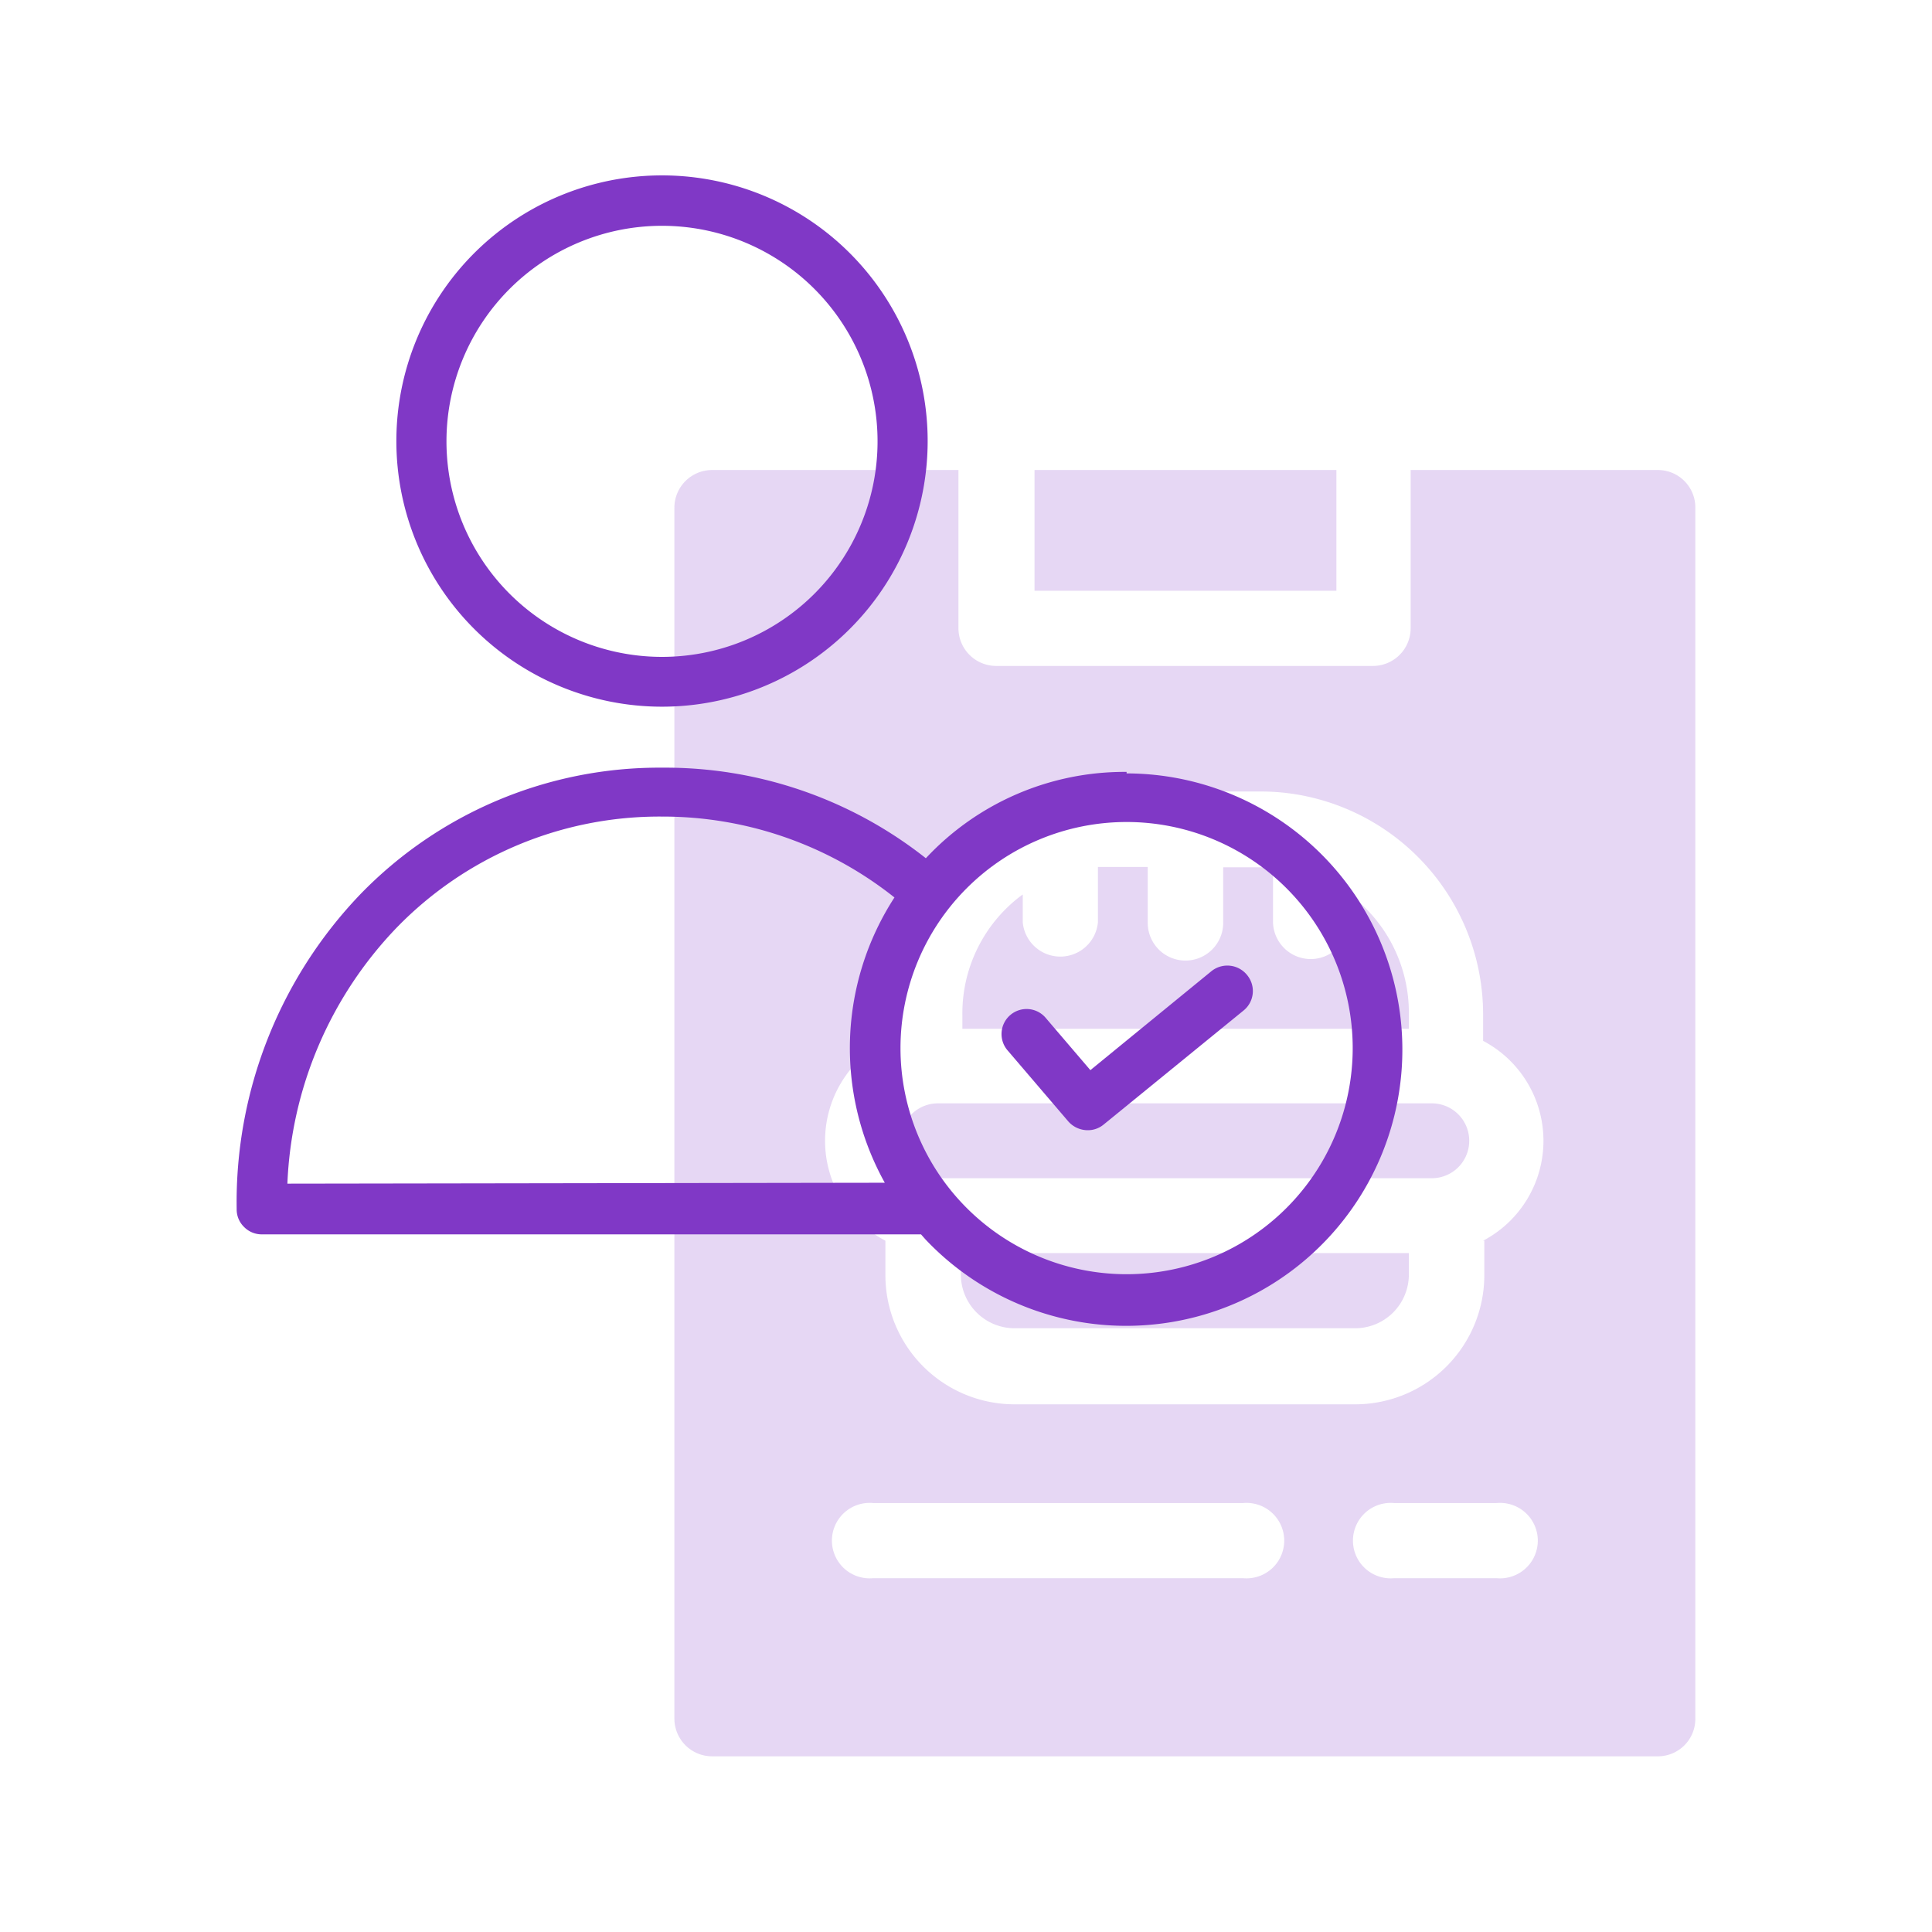
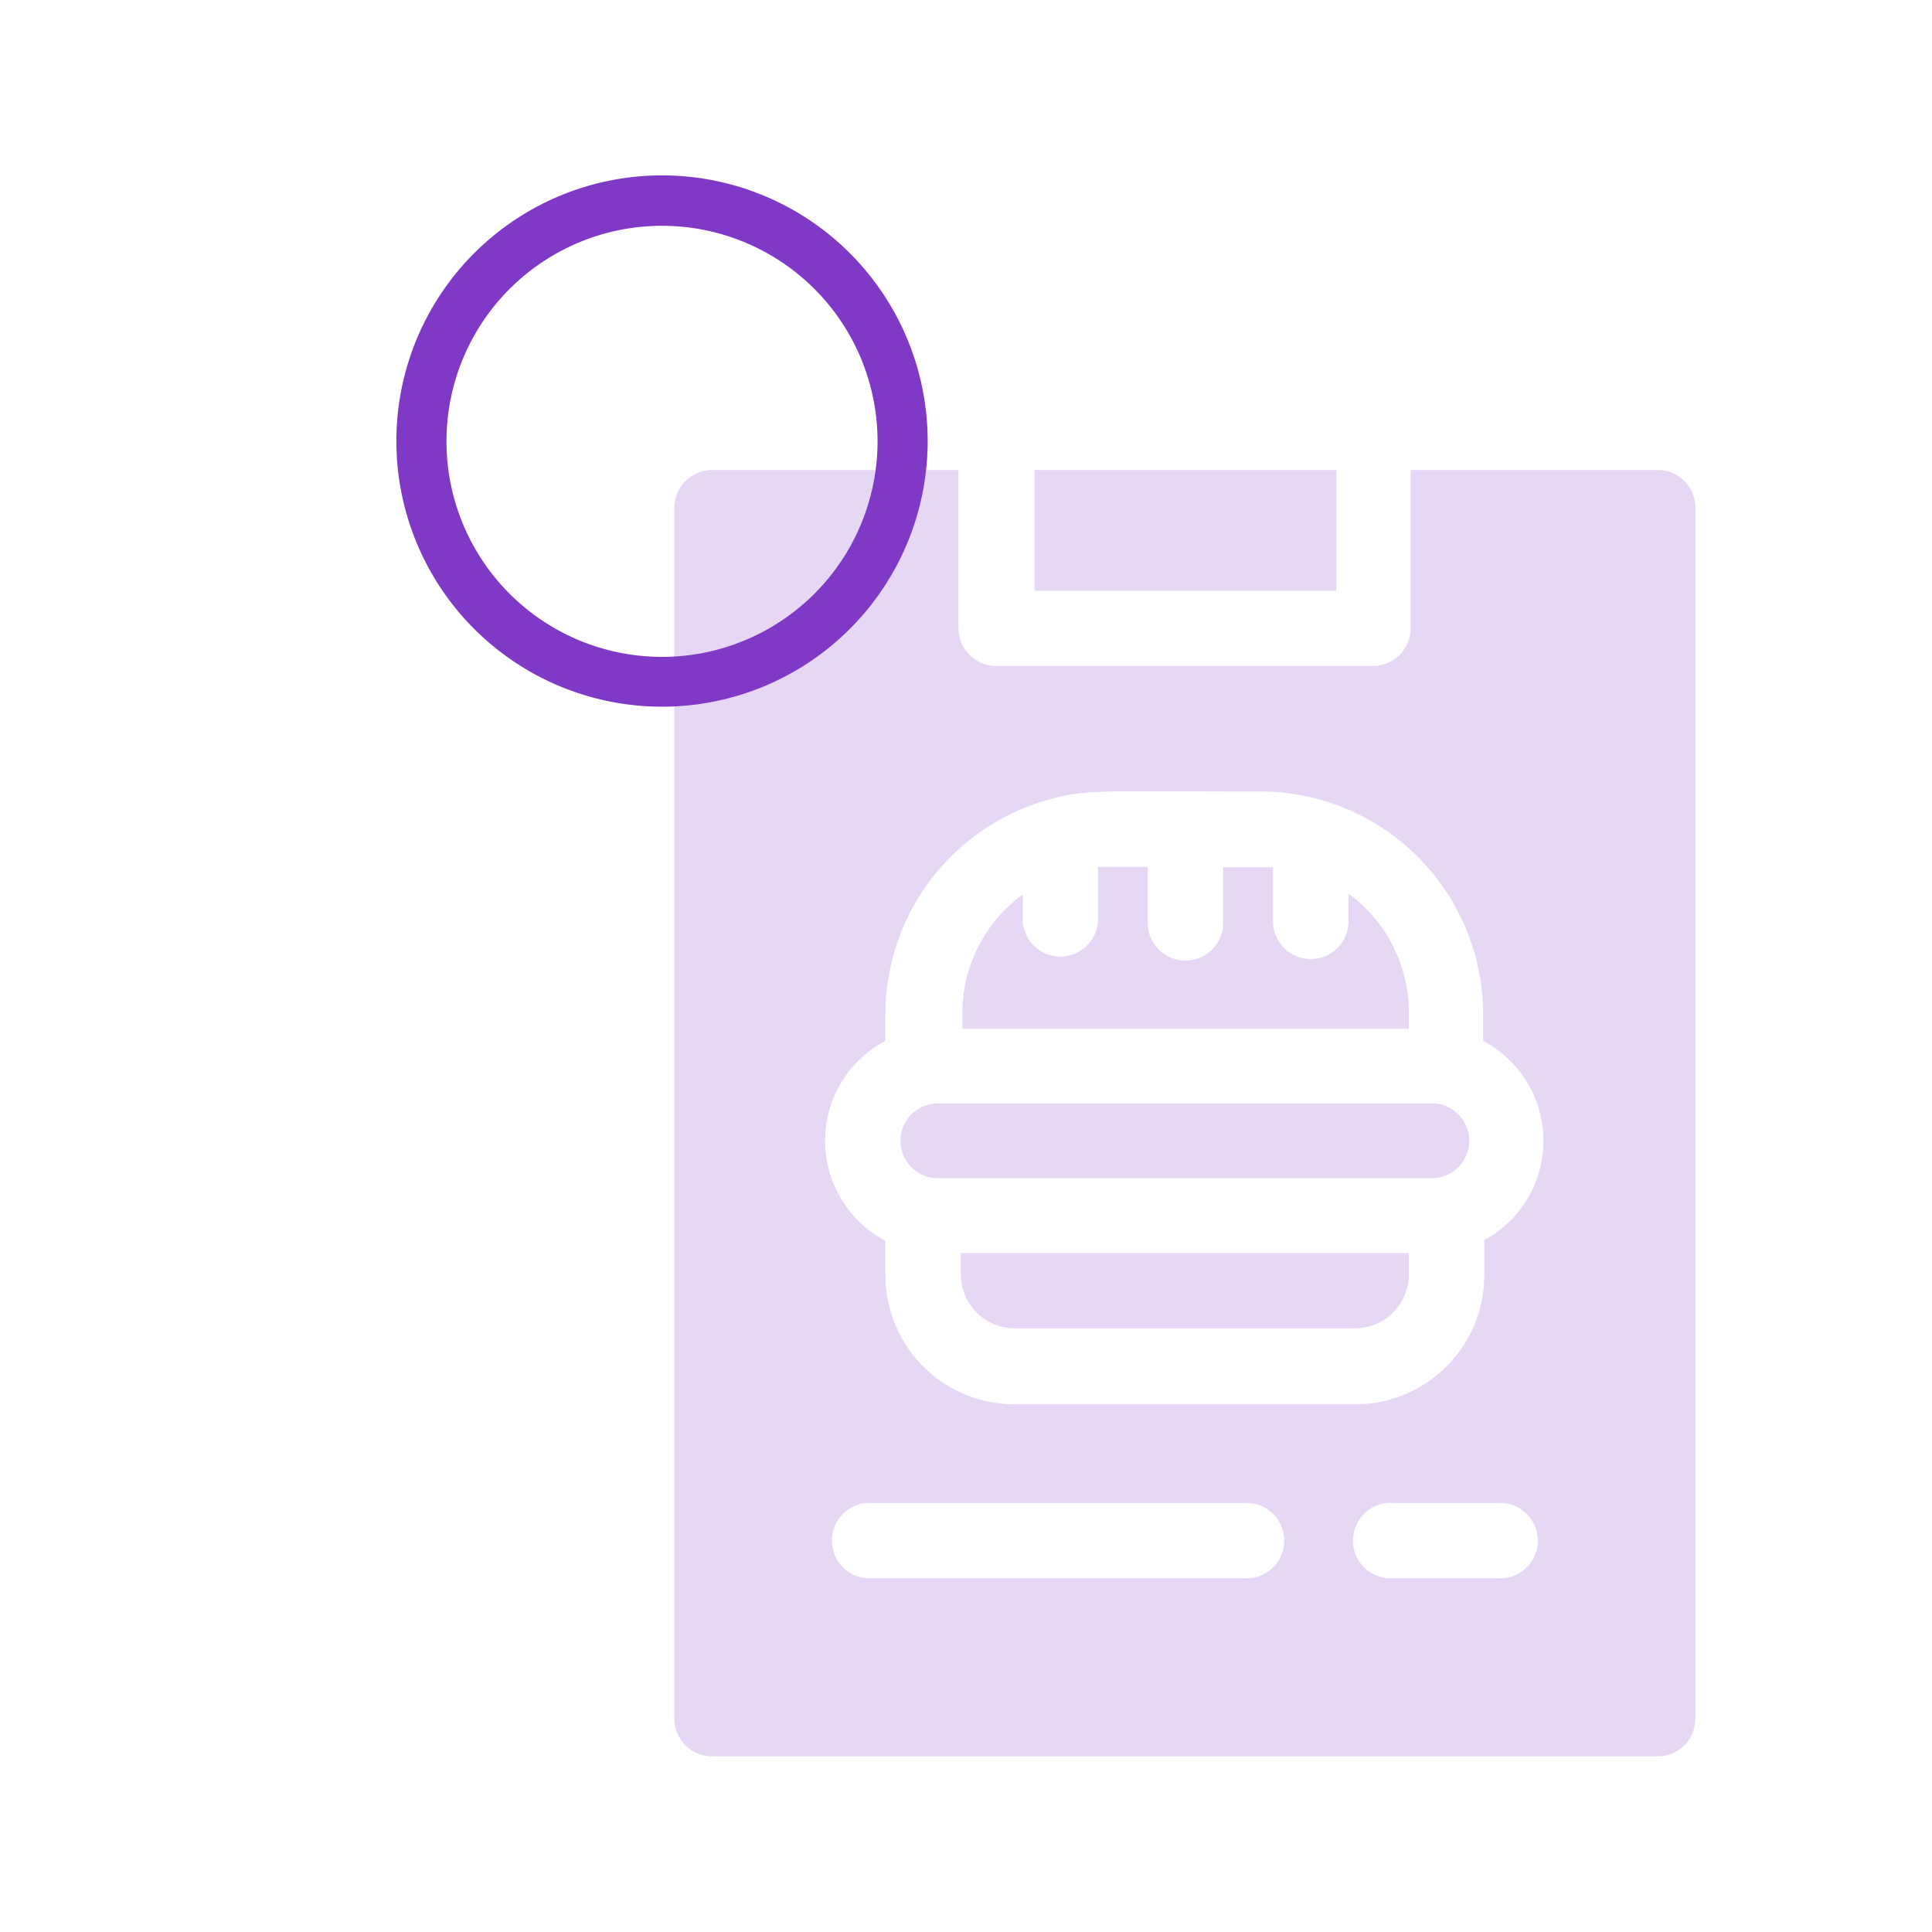
<svg xmlns="http://www.w3.org/2000/svg" viewBox="0 0 64 64">
  <defs>
    <style>.cls-1{fill:none;}.cls-2{opacity:0.2;}.cls-3{fill:#8038c6;}</style>
  </defs>
  <g id="Layer_2" data-name="Layer 2">
    <g id="Layer_1-2" data-name="Layer 1">
      <g id="Order_assigning" data-name="Order assigning">
        <rect class="cls-1" width="64" height="64" />
        <g class="cls-2">
          <path class="cls-3" d="M34.27,15.57h10v4h-10Z" />
          <path class="cls-3" d="M54.92,15.57H46.73v5.24a1.25,1.25,0,0,1-1.25,1.25H33a1.25,1.25,0,0,1-1.25-1.25V15.57H23.59a1.25,1.25,0,0,0-1.25,1.24V56.93a1.25,1.25,0,0,0,1.25,1.25H54.92a1.24,1.24,0,0,0,1.24-1.25V16.81A1.24,1.24,0,0,0,54.92,15.57ZM41.18,52.28H28.92a1.25,1.25,0,1,1,0-2.49H41.18a1.25,1.25,0,1,1,0,2.49Zm8.4,0h-3.4a1.25,1.25,0,1,1,0-2.49h3.4a1.25,1.25,0,1,1,0,2.49ZM49.17,41.1v1.14a4.28,4.28,0,0,1-4.28,4.28H33.61a4.28,4.28,0,0,1-4.28-4.28V41.1a3.74,3.74,0,0,1,0-6.62V33.6a7.39,7.39,0,0,1,5.4-7.11h0c1.25-.35,1.61-.27,7-.27a7.23,7.23,0,0,1,2,.27h0a7.39,7.39,0,0,1,5.4,7.11v.88a3.74,3.74,0,0,1,0,6.62Zm-1.74-4.55H31.07a1.24,1.24,0,0,0,0,2.48H47.43a1.24,1.24,0,0,0,0-2.48Zm-15.6,5.69A1.78,1.78,0,0,0,33.61,44H44.89a1.78,1.78,0,0,0,1.78-1.78v-.71H31.83ZM46.67,33.6a4.89,4.89,0,0,0-2-4v.92a1.25,1.25,0,0,1-2.5,0V28.73c-.26,0-.22,0-1.65,0v1.84a1.25,1.25,0,0,1-2.5,0V28.72c-1.42,0-1.38,0-1.65,0v1.83a1.25,1.25,0,0,1-2.49,0v-.92a4.88,4.88,0,0,0-2,4v.45H46.67Z" />
        </g>
-         <path class="cls-3" d="M37.32,25.57a9,9,0,0,0-6.65,2.86,13.92,13.92,0,0,0-8.73-3h0a13.79,13.79,0,0,0-10,4.19A14.74,14.74,0,0,0,7.84,40.05a.81.81,0,0,0,.24.59.82.82,0,0,0,.59.25l21.84,0,.15.17a9.15,9.15,0,1,0,6.66-15.44ZM9.52,39.21a13,13,0,0,1,3.62-8.48,12.13,12.13,0,0,1,8.78-3.68h0a12.33,12.33,0,0,1,7.71,2.68,9.17,9.17,0,0,0-.32,9.45Zm27.8,3a7.49,7.49,0,1,1,7.49-7.49A7.49,7.49,0,0,1,37.32,42.21Z" />
        <path class="cls-3" d="M21.92,23.41a8.8,8.8,0,1,0-8.79-8.8A8.8,8.8,0,0,0,21.92,23.41Zm0-15.93a7.14,7.14,0,1,1-7.13,7.13A7.14,7.14,0,0,1,21.92,7.48Z" />
-         <path class="cls-3" d="M40.12,32.18l-4,3.27-1.47-1.72a.83.83,0,1,0-1.26,1.08l2,2.34a.86.86,0,0,0,.64.29.82.82,0,0,0,.52-.18l4.65-3.79a.83.83,0,0,0,.12-1.16A.84.84,0,0,0,40.12,32.18Z" />
      </g>
    </g>
  </g>
</svg>